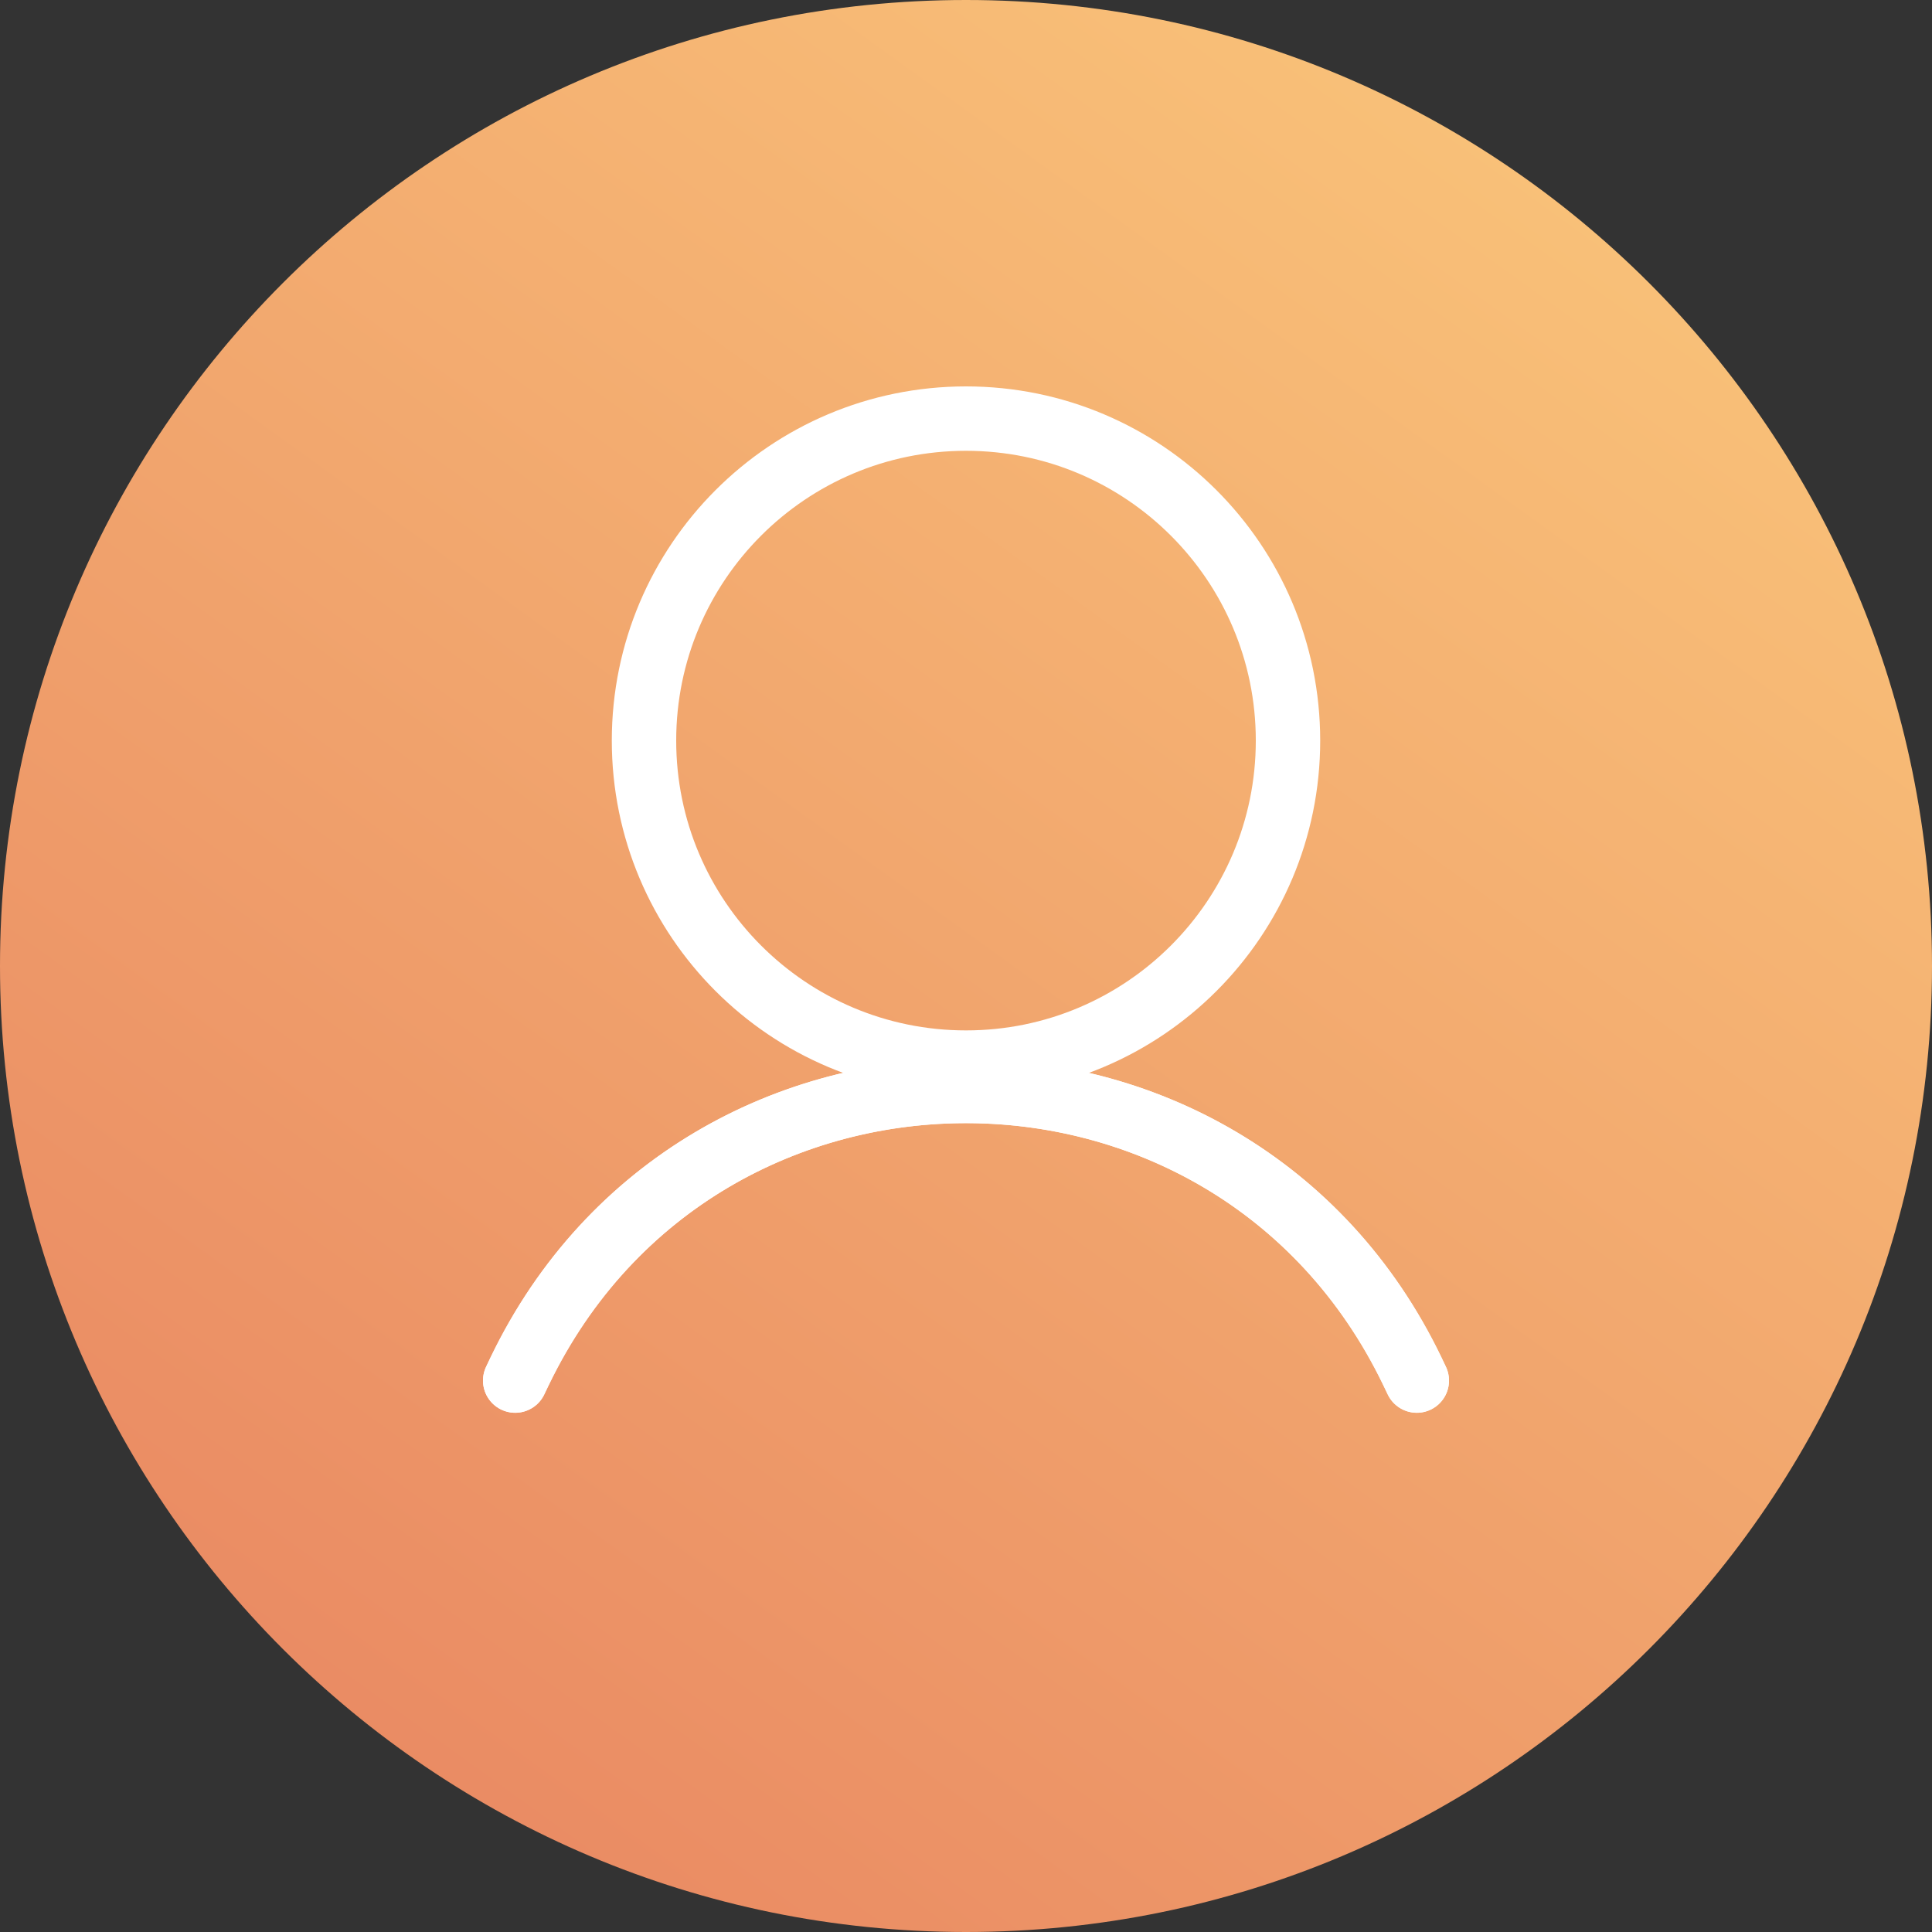
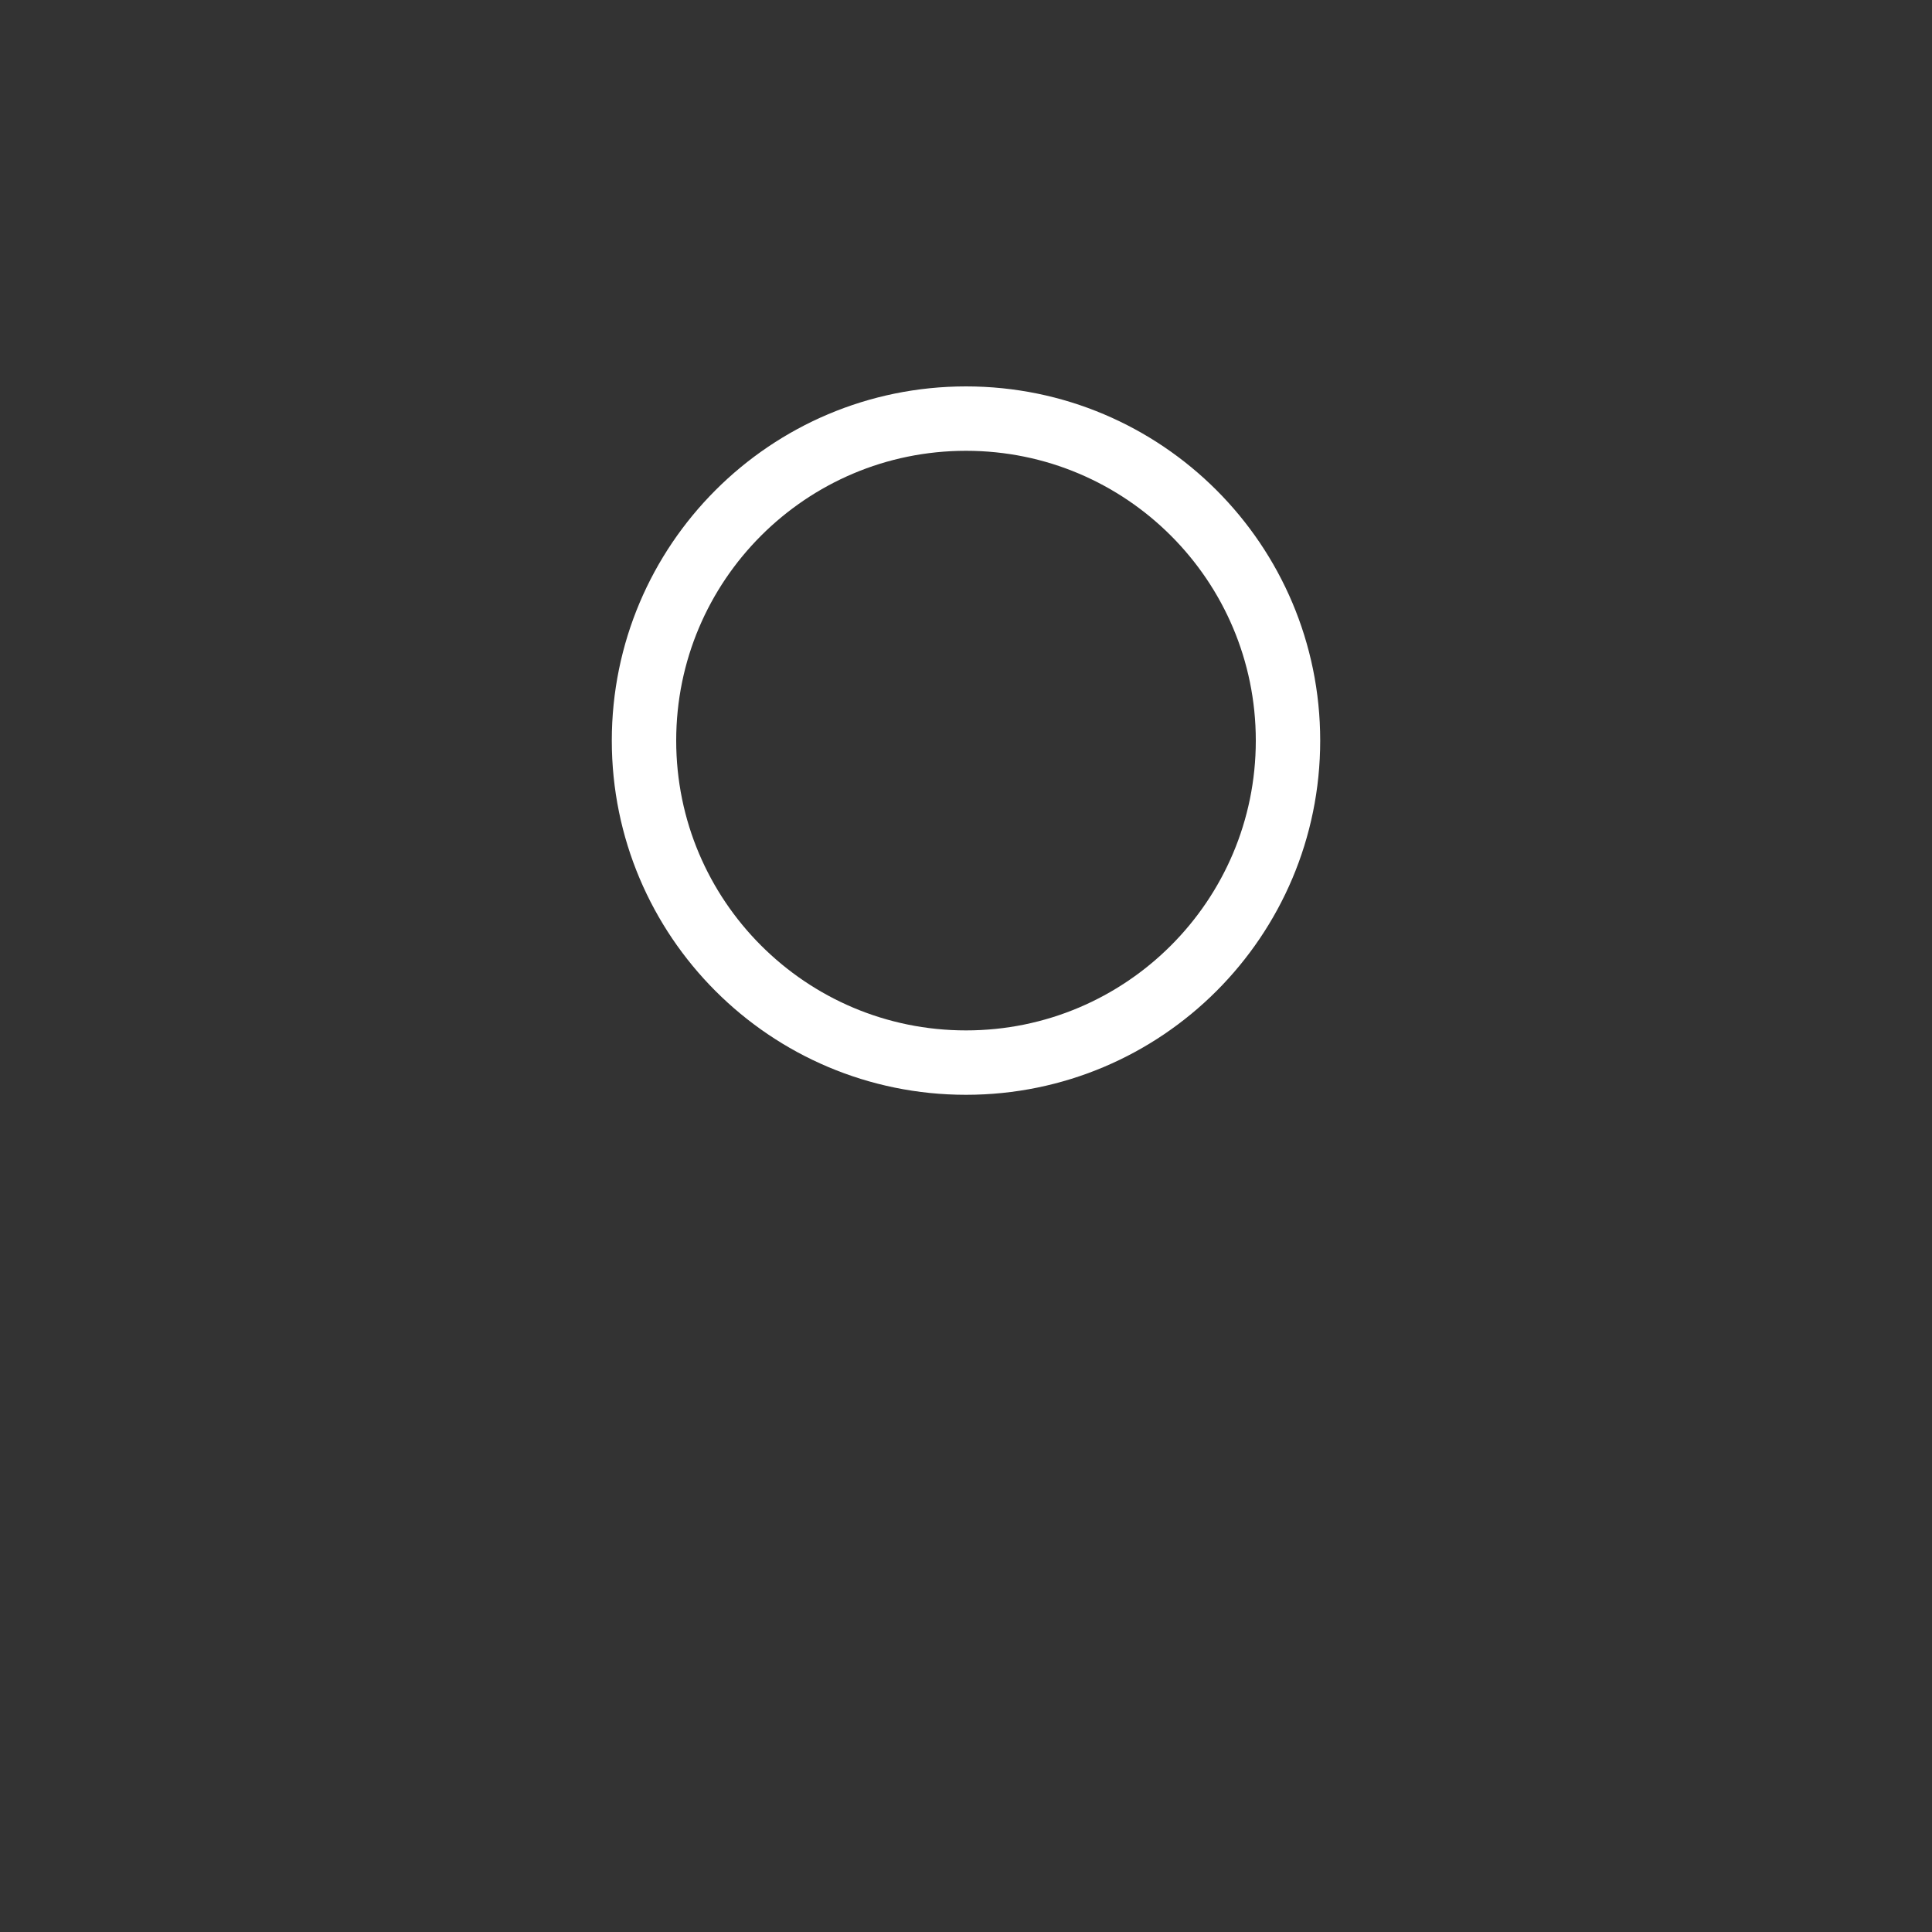
<svg xmlns="http://www.w3.org/2000/svg" width="60" height="60" viewBox="0 0 60 60" fill="none">
  <rect x="0" y="0" width="60" height="60" fill="#333333" stroke="none" />
  <g clip-path="url(#clip0_507_1265)">
-     <path d="M30 60C46.569 60 60 46.569 60 30C60 13.431 46.569 0 30 0C13.431 0 0 13.431 0 30C0 46.569 13.431 60 30 60Z" fill="url(#paint0_linear_507_1265)" />
    <path d="M30 33C35.523 33 40 28.523 40 23C40 17.477 35.523 13 30 13C24.477 13 20 17.477 20 23C20 28.523 24.477 33 30 33Z" stroke="white" stroke-width="2" />
-     <path d="M16 42.875C21.411 31.03 38.172 30.841 43.848 42.562L44 42.875" stroke="white" stroke-width="2" stroke-linecap="round" />
-     <path d="M44 42.875C38.589 31.03 21.828 30.841 16.152 42.562L16 42.875" stroke="white" stroke-width="2" stroke-linecap="round" />
  </g>
  <defs>
    <linearGradient id="paint0_linear_507_1265" x1="59.909" y1="-18.322" x2="6.709" y2="55.454" gradientUnits="userSpaceOnUse">
      <stop stop-color="#FFD781" />
      <stop offset="1" stop-color="#E98862" />
    </linearGradient>
    <clipPath id="clip0_507_1265">
      <rect width="60" height="60" fill="white" />
    </clipPath>
  </defs>
</svg>